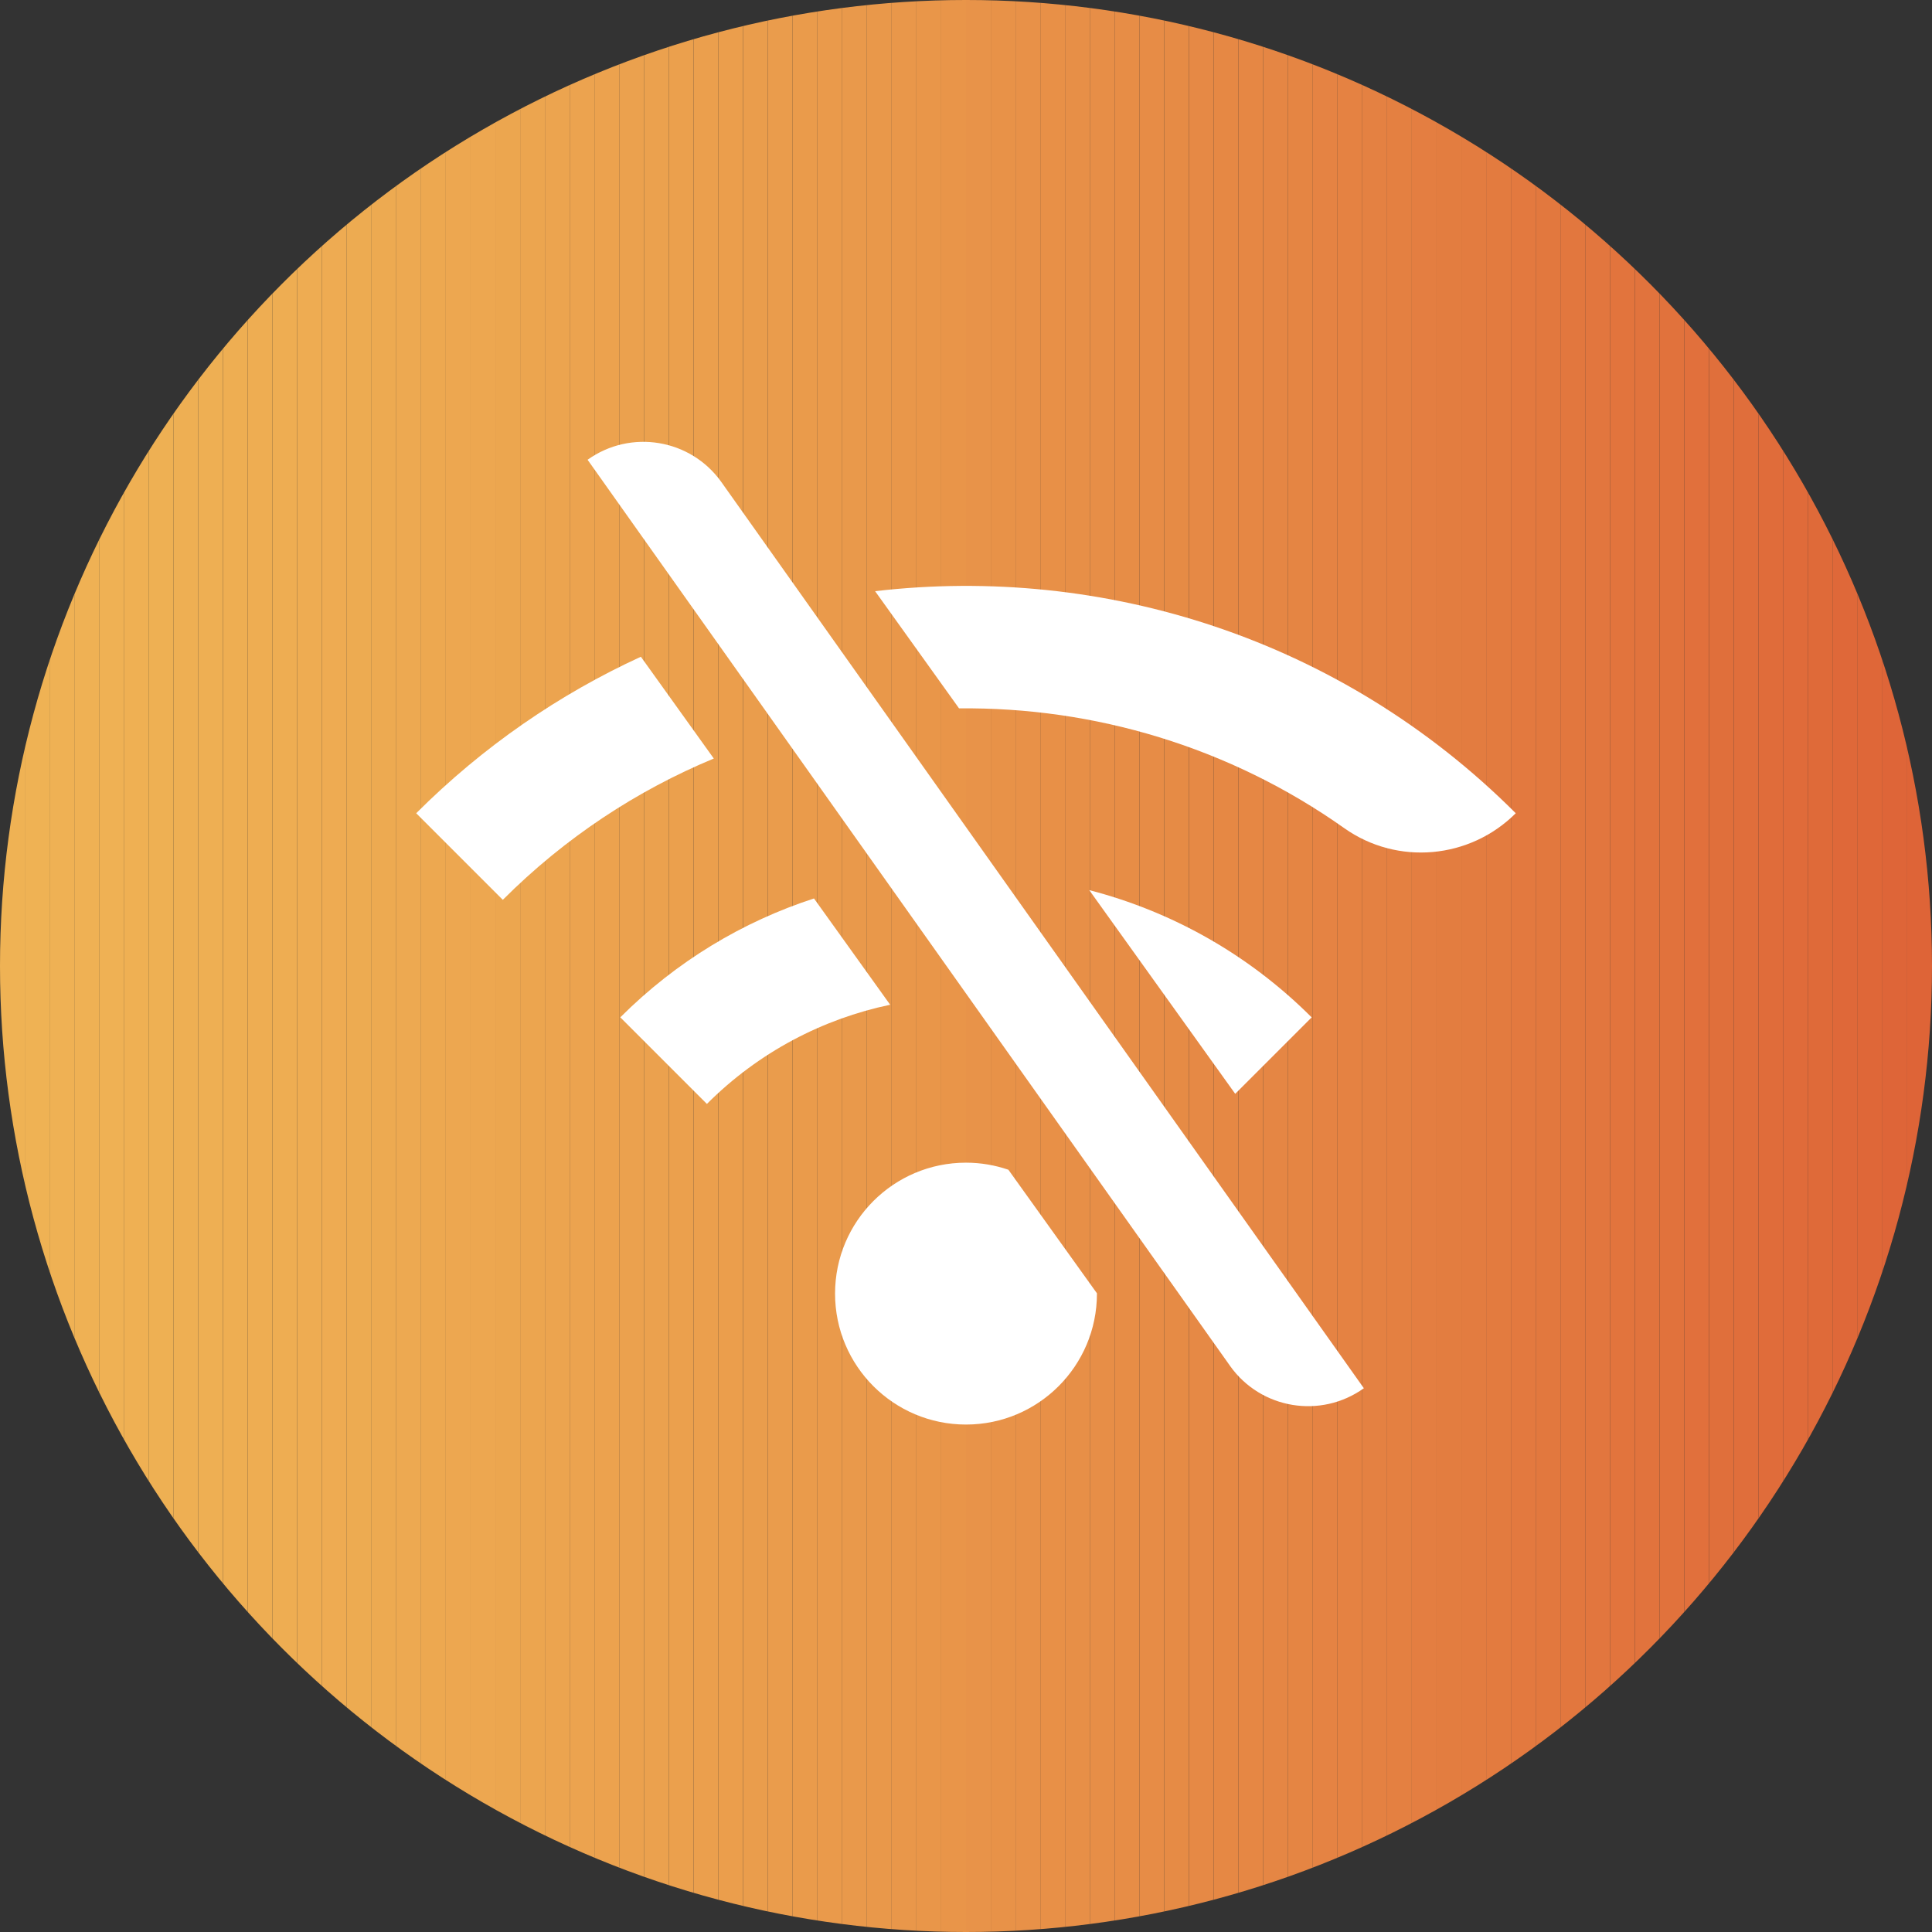
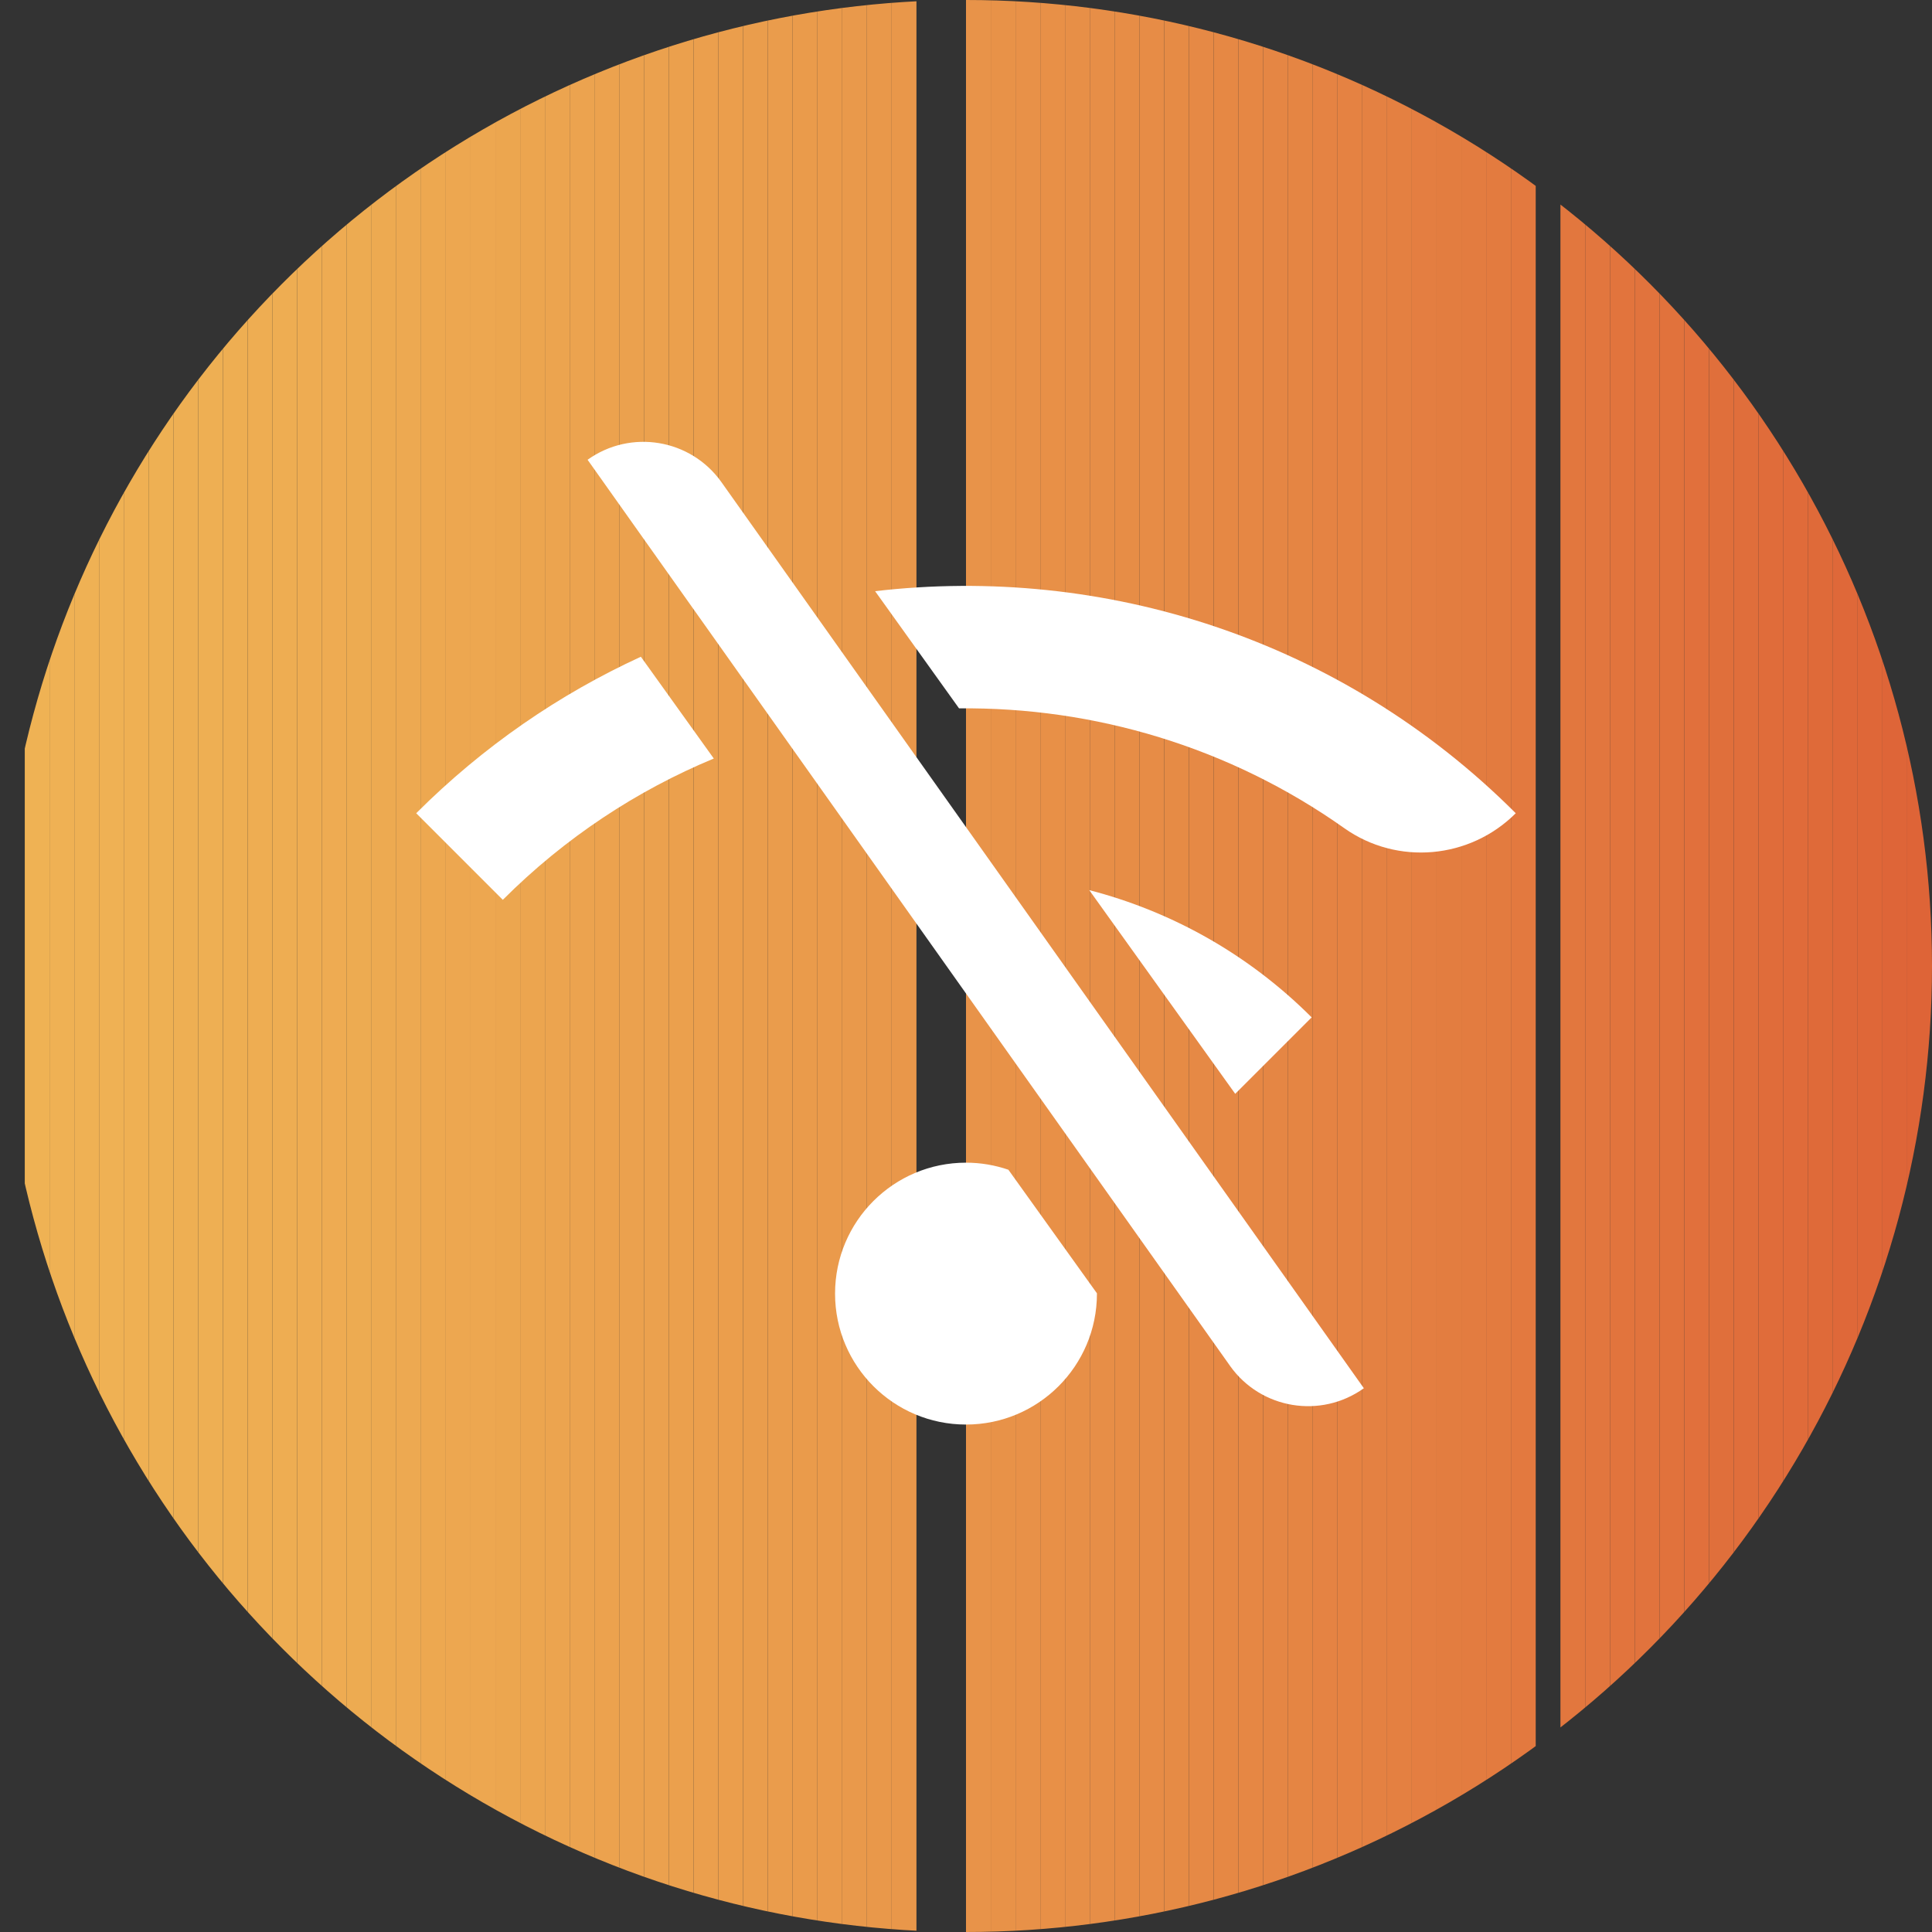
<svg xmlns="http://www.w3.org/2000/svg" id="Layer_2" data-name="Layer 2" viewBox="0 0 445.3 445.3">
  <rect x="0" y="0" width="445.3" height="445.3" fill="#333333" stroke="none" />
  <defs>
    <style>
      .cls-1 {
        fill: none;
      }

      .cls-2 {
        fill: #e58543;
      }

      .cls-3 {
        fill: #e37d40;
      }

      .cls-4 {
        fill: #efb053;
      }

      .cls-5 {
        fill: #e2743d;
      }

      .cls-6 {
        fill: #e1723c;
      }

      .cls-7 {
        fill: #eda850;
      }

      .cls-8 {
        fill: #e78c46;
      }

      .cls-9 {
        fill: #eba04d;
      }

      .cls-10 {
        fill: #e58242;
      }

      .cls-11 {
        fill: #eca44f;
      }

      .cls-12 {
        fill: #e48142;
      }

      .cls-13 {
        fill: #e3793f;
      }

      .cls-14 {
        fill: #eda951;
      }

      .cls-15 {
        fill: #e78f47;
      }

      .cls-16 {
        fill: #eda750;
      }

      .cls-17 {
        fill: #eca54f;
      }

      .cls-18 {
        fill: #e78e47;
      }

      .cls-19 {
        fill: #e1733d;
      }

      .cls-20 {
        fill: #eca34f;
      }

      .cls-21 {
        fill: #e37b3f;
      }

      .cls-22 {
        fill: #df6a39;
      }

      .cls-23 {
        fill: #e06c3a;
      }

      .cls-24 {
        fill: #e9984a;
      }

      .cls-25 {
        fill: #eeab52;
      }

      .cls-26 {
        fill: #eb9e4c;
      }

      .cls-27 {
        fill: #e58343;
      }

      .cls-28 {
        fill: #e68744;
      }

      .cls-29 {
        fill: #eeb053;
      }

      .cls-30 {
        fill: #de6437;
      }

      .cls-31 {
        fill: #e99649;
      }

      .cls-32 {
        fill: #fff;
      }

      .cls-33 {
        fill: #e2763e;
      }

      .cls-34 {
        fill: #edab51;
      }

      .cls-35 {
        fill: #e9974a;
      }

      .cls-36 {
        fill: #e2773e;
      }

      .cls-37 {
        fill: #eeae52;
      }

      .cls-38 {
        fill: #eb9f4d;
      }

      .cls-39 {
        fill: #e1703c;
      }

      .cls-40 {
        fill: #df6738;
      }

      .cls-41 {
        fill: #eeaf53;
      }

      .cls-42 {
        fill: #e68844;
      }

      .cls-43 {
        fill: #e68945;
      }

      .cls-44 {
        fill: #e9994b;
      }

      .cls-45 {
        fill: #e99549;
      }

      .cls-46 {
        fill: #eba14e;
      }

      .cls-47 {
        fill: #eead52;
      }

      .cls-48 {
        fill: #e06e3b;
      }

      .cls-49 {
        fill: #e68b45;
      }

      .cls-50 {
        fill: #efb254;
      }

      .cls-51 {
        fill: #e89349;
      }

      .cls-52 {
        fill: #e2783e;
      }

      .cls-53 {
        fill: #ea9d4c;
      }

      .cls-54 {
        fill: #e89248;
      }

      .cls-55 {
        fill: #edaa51;
      }

      .cls-56 {
        fill: #ea9a4b;
      }

      .cls-57 {
        fill: #efb154;
      }

      .cls-58 {
        fill: #ea9b4b;
      }

      .cls-59 {
        fill: #e58644;
      }

      .cls-60 {
        fill: #e48041;
      }

      .cls-61 {
        fill: #e47e41;
      }

      .cls-62 {
        fill: #e06f3b;
      }

      .cls-63 {
        fill: #df6839;
      }

      .cls-64 {
        fill: #e06b3a;
      }

      .cls-65 {
        fill: #de6538;
      }

      .cls-66 {
        fill: #eca64f;
      }

      .cls-67 {
        fill: #e89148;
      }

      .cls-68 {
        fill: #e78d46;
      }

      .cls-69 {
        fill: #eca24e;
      }

      .cls-70 {
        fill: #ea9c4c;
      }

      .cls-71 {
        fill: #e37c40;
      }

      .cls-72 {
        clip-path: url(#clippath);
      }

      .cls-73 {
        fill: #e89047;
      }

      .cls-74 {
        fill: #eeac52;
      }
    </style>
    <clipPath id="clippath">
      <circle class="cls-1" cx="222.65" cy="222.65" r="222.65" />
    </clipPath>
  </defs>
  <g id="Layer_1-2" data-name="Layer 1">
    <g>
      <g class="cls-72">
-         <rect class="cls-50" x="0" y="0" width="5.71" height="445.3" />
        <rect class="cls-50" x="5.71" y="0" width="5.71" height="445.3" />
        <rect class="cls-57" x="11.42" y="0" width="5.71" height="445.3" />
        <rect class="cls-57" x="17.13" y="0" width="5.71" height="445.3" />
        <rect class="cls-57" x="22.84" y="0" width="5.71" height="445.3" />
        <rect class="cls-4" x="28.54" y="0" width="5.71" height="445.3" />
        <rect class="cls-29" x="34.25" y="0" width="5.71" height="445.3" />
        <rect class="cls-41" x="39.96" y="0" width="5.71" height="445.3" />
        <rect class="cls-41" x="45.67" y="0" width="5.71" height="445.3" />
        <rect class="cls-37" x="51.38" y="0" width="5.71" height="445.3" />
        <rect class="cls-47" x="57.09" y="0" width="5.71" height="445.3" />
        <rect class="cls-47" x="62.8" y="0" width="5.71" height="445.3" />
        <rect class="cls-74" x="68.51" y="0" width="5.71" height="445.3" />
        <rect class="cls-25" x="74.22" y="0" width="5.71" height="445.3" />
        <rect class="cls-34" x="79.93" y="0" width="5.71" height="445.3" />
        <rect class="cls-55" x="85.63" y="0" width="5.71" height="445.3" />
        <rect class="cls-14" x="91.34" y="0" width="5.71" height="445.3" />
        <rect class="cls-7" x="97.05" y="0" width="5.71" height="445.3" />
        <rect class="cls-16" x="102.76" y="0" width="5.71" height="445.3" />
        <rect class="cls-16" x="108.47" y="0" width="5.71" height="445.3" />
        <rect class="cls-66" x="114.18" y="0" width="5.71" height="445.3" />
        <rect class="cls-17" x="119.89" y="0" width="5.71" height="445.3" />
        <rect class="cls-11" x="125.6" y="0" width="5.71" height="445.3" />
        <rect class="cls-20" x="131.31" y="0" width="5.71" height="445.3" />
        <rect class="cls-69" x="137.01" y="0" width="5.71" height="445.3" />
        <rect class="cls-46" x="142.72" y="0" width="5.71" height="445.3" />
        <rect class="cls-46" x="148.43" y="0" width="5.71" height="445.3" />
        <rect class="cls-9" x="154.14" y="0" width="5.71" height="445.3" />
        <rect class="cls-38" x="159.85" y="0" width="5.71" height="445.3" />
        <rect class="cls-26" x="165.56" y="0" width="5.71" height="445.3" />
        <rect class="cls-53" x="171.27" y="0" width="5.71" height="445.3" />
        <rect class="cls-70" x="176.98" y="0" width="5.71" height="445.3" />
        <rect class="cls-58" x="182.69" y="0" width="5.71" height="445.3" />
        <rect class="cls-56" x="188.4" y="0" width="5.71" height="445.3" />
        <rect class="cls-44" x="194.1" y="0" width="5.71" height="445.3" />
        <rect class="cls-24" x="199.81" y="0" width="5.71" height="445.3" />
        <rect class="cls-35" x="205.52" y="0" width="5.71" height="445.3" />
-         <rect class="cls-31" x="211.23" y="0" width="5.71" height="445.3" />
-         <rect class="cls-45" x="216.94" y="0" width="5.71" height="445.3" />
        <rect class="cls-51" x="222.65" y="0" width="5.71" height="445.3" />
        <rect class="cls-54" x="228.36" y="0" width="5.71" height="445.3" />
        <rect class="cls-67" x="234.07" y="0" width="5.71" height="445.3" />
        <rect class="cls-73" x="239.78" y="0" width="5.71" height="445.3" />
        <rect class="cls-15" x="245.48" y="0" width="5.71" height="445.3" />
        <rect class="cls-18" x="251.19" y="0" width="5.71" height="445.3" />
        <rect class="cls-68" x="256.9" y="0" width="5.71" height="445.3" />
        <rect class="cls-8" x="262.61" y="0" width="5.71" height="445.3" />
        <rect class="cls-49" x="268.32" y="0" width="5.71" height="445.3" />
        <rect class="cls-43" x="274.03" y="0" width="5.71" height="445.3" />
        <rect class="cls-42" x="279.74" y="0" width="5.71" height="445.3" />
        <rect class="cls-28" x="285.45" y="0" width="5.71" height="445.3" />
        <rect class="cls-59" x="291.16" y="0" width="5.71" height="445.3" />
        <rect class="cls-2" x="296.87" y="0" width="5.71" height="445.3" />
        <rect class="cls-27" x="302.57" y="0" width="5.71" height="445.3" />
        <rect class="cls-10" x="308.28" y="0" width="5.71" height="445.3" />
        <rect class="cls-12" x="313.99" y="0" width="5.71" height="445.3" />
        <rect class="cls-60" x="319.7" y="0" width="5.71" height="445.3" />
        <rect class="cls-61" x="325.41" y="0" width="5.71" height="445.3" />
        <rect class="cls-3" x="331.12" y="0" width="5.71" height="445.3" />
        <rect class="cls-71" x="336.83" y="0" width="5.71" height="445.3" />
        <rect class="cls-21" x="342.54" y="0" width="5.71" height="445.3" />
        <rect class="cls-13" x="348.25" y="0" width="5.71" height="445.3" />
-         <rect class="cls-52" x="353.96" y="0" width="5.71" height="445.3" />
        <rect class="cls-36" x="359.66" y="0" width="5.71" height="445.3" />
        <rect class="cls-33" x="365.37" y="0" width="5.71" height="445.3" />
        <rect class="cls-5" x="371.08" y="0" width="5.71" height="445.3" />
        <rect class="cls-19" x="376.79" y="0" width="5.71" height="445.3" />
        <rect class="cls-6" x="382.5" y="0" width="5.71" height="445.3" />
        <rect class="cls-39" x="388.21" y="0" width="5.71" height="445.3" />
        <rect class="cls-62" x="393.92" y="0" width="5.71" height="445.3" />
        <rect class="cls-48" x="399.63" y="0" width="5.71" height="445.3" />
        <rect class="cls-23" x="405.34" y="0" width="5.71" height="445.3" />
        <rect class="cls-64" x="411.04" y="0" width="5.71" height="445.3" />
        <rect class="cls-22" x="416.75" y="0" width="5.71" height="445.3" />
        <rect class="cls-63" x="422.46" y="0" width="5.71" height="445.3" />
        <rect class="cls-40" x="428.17" y="0" width="5.71" height="445.3" />
        <rect class="cls-65" x="433.88" y="0" width="5.71" height="445.3" />
        <rect class="cls-30" x="439.59" y="0" width="5.71" height="445.3" />
      </g>
      <g>
        <g>
          <path class="cls-32" d="M284.7,252.11l17.62-17.62c-14.69-14.69-32.47-24.46-51.26-29.33l33.64,46.95Z" />
-           <path class="cls-32" d="M187.62,207.08c-16.34,5.31-31.69,14.45-44.65,27.4l19.96,19.96c12-12,26.75-19.61,42.24-22.86l-17.56-24.5Z" />
        </g>
        <path class="cls-32" d="M283.52,314.83L135.43,105.97h0c9.93-7.11,23.74-4.82,30.83,5.13l148.09,208.87h0c-9.93,7.11-23.74,4.82-30.83-5.13Z" />
        <g>
          <path class="cls-32" d="M147.71,151.37c-18.77,8.62-36.34,20.64-51.78,36.07l19.96,19.96c14.37-14.37,30.94-25.22,48.63-32.57l-16.81-23.46Z" />
          <path class="cls-32" d="M201.7,136.26l19.35,27.01c31.12-.33,62.33,8.88,88.8,27.62,12.22,8.65,28.93,7.13,39.51-3.45h0c-40.26-40.26-95.07-57.32-147.66-51.18Z" />
        </g>
        <path class="cls-32" d="M232.42,269.61c-3.07-1.05-6.35-1.63-9.77-1.63-16.67,0-30.18,13.51-30.18,30.18s13.51,30.18,30.18,30.18,30.18-13.51,30.18-30.18c0-.02,0-.05,0-.07l-20.41-28.48Z" />
      </g>
    </g>
  </g>
</svg>